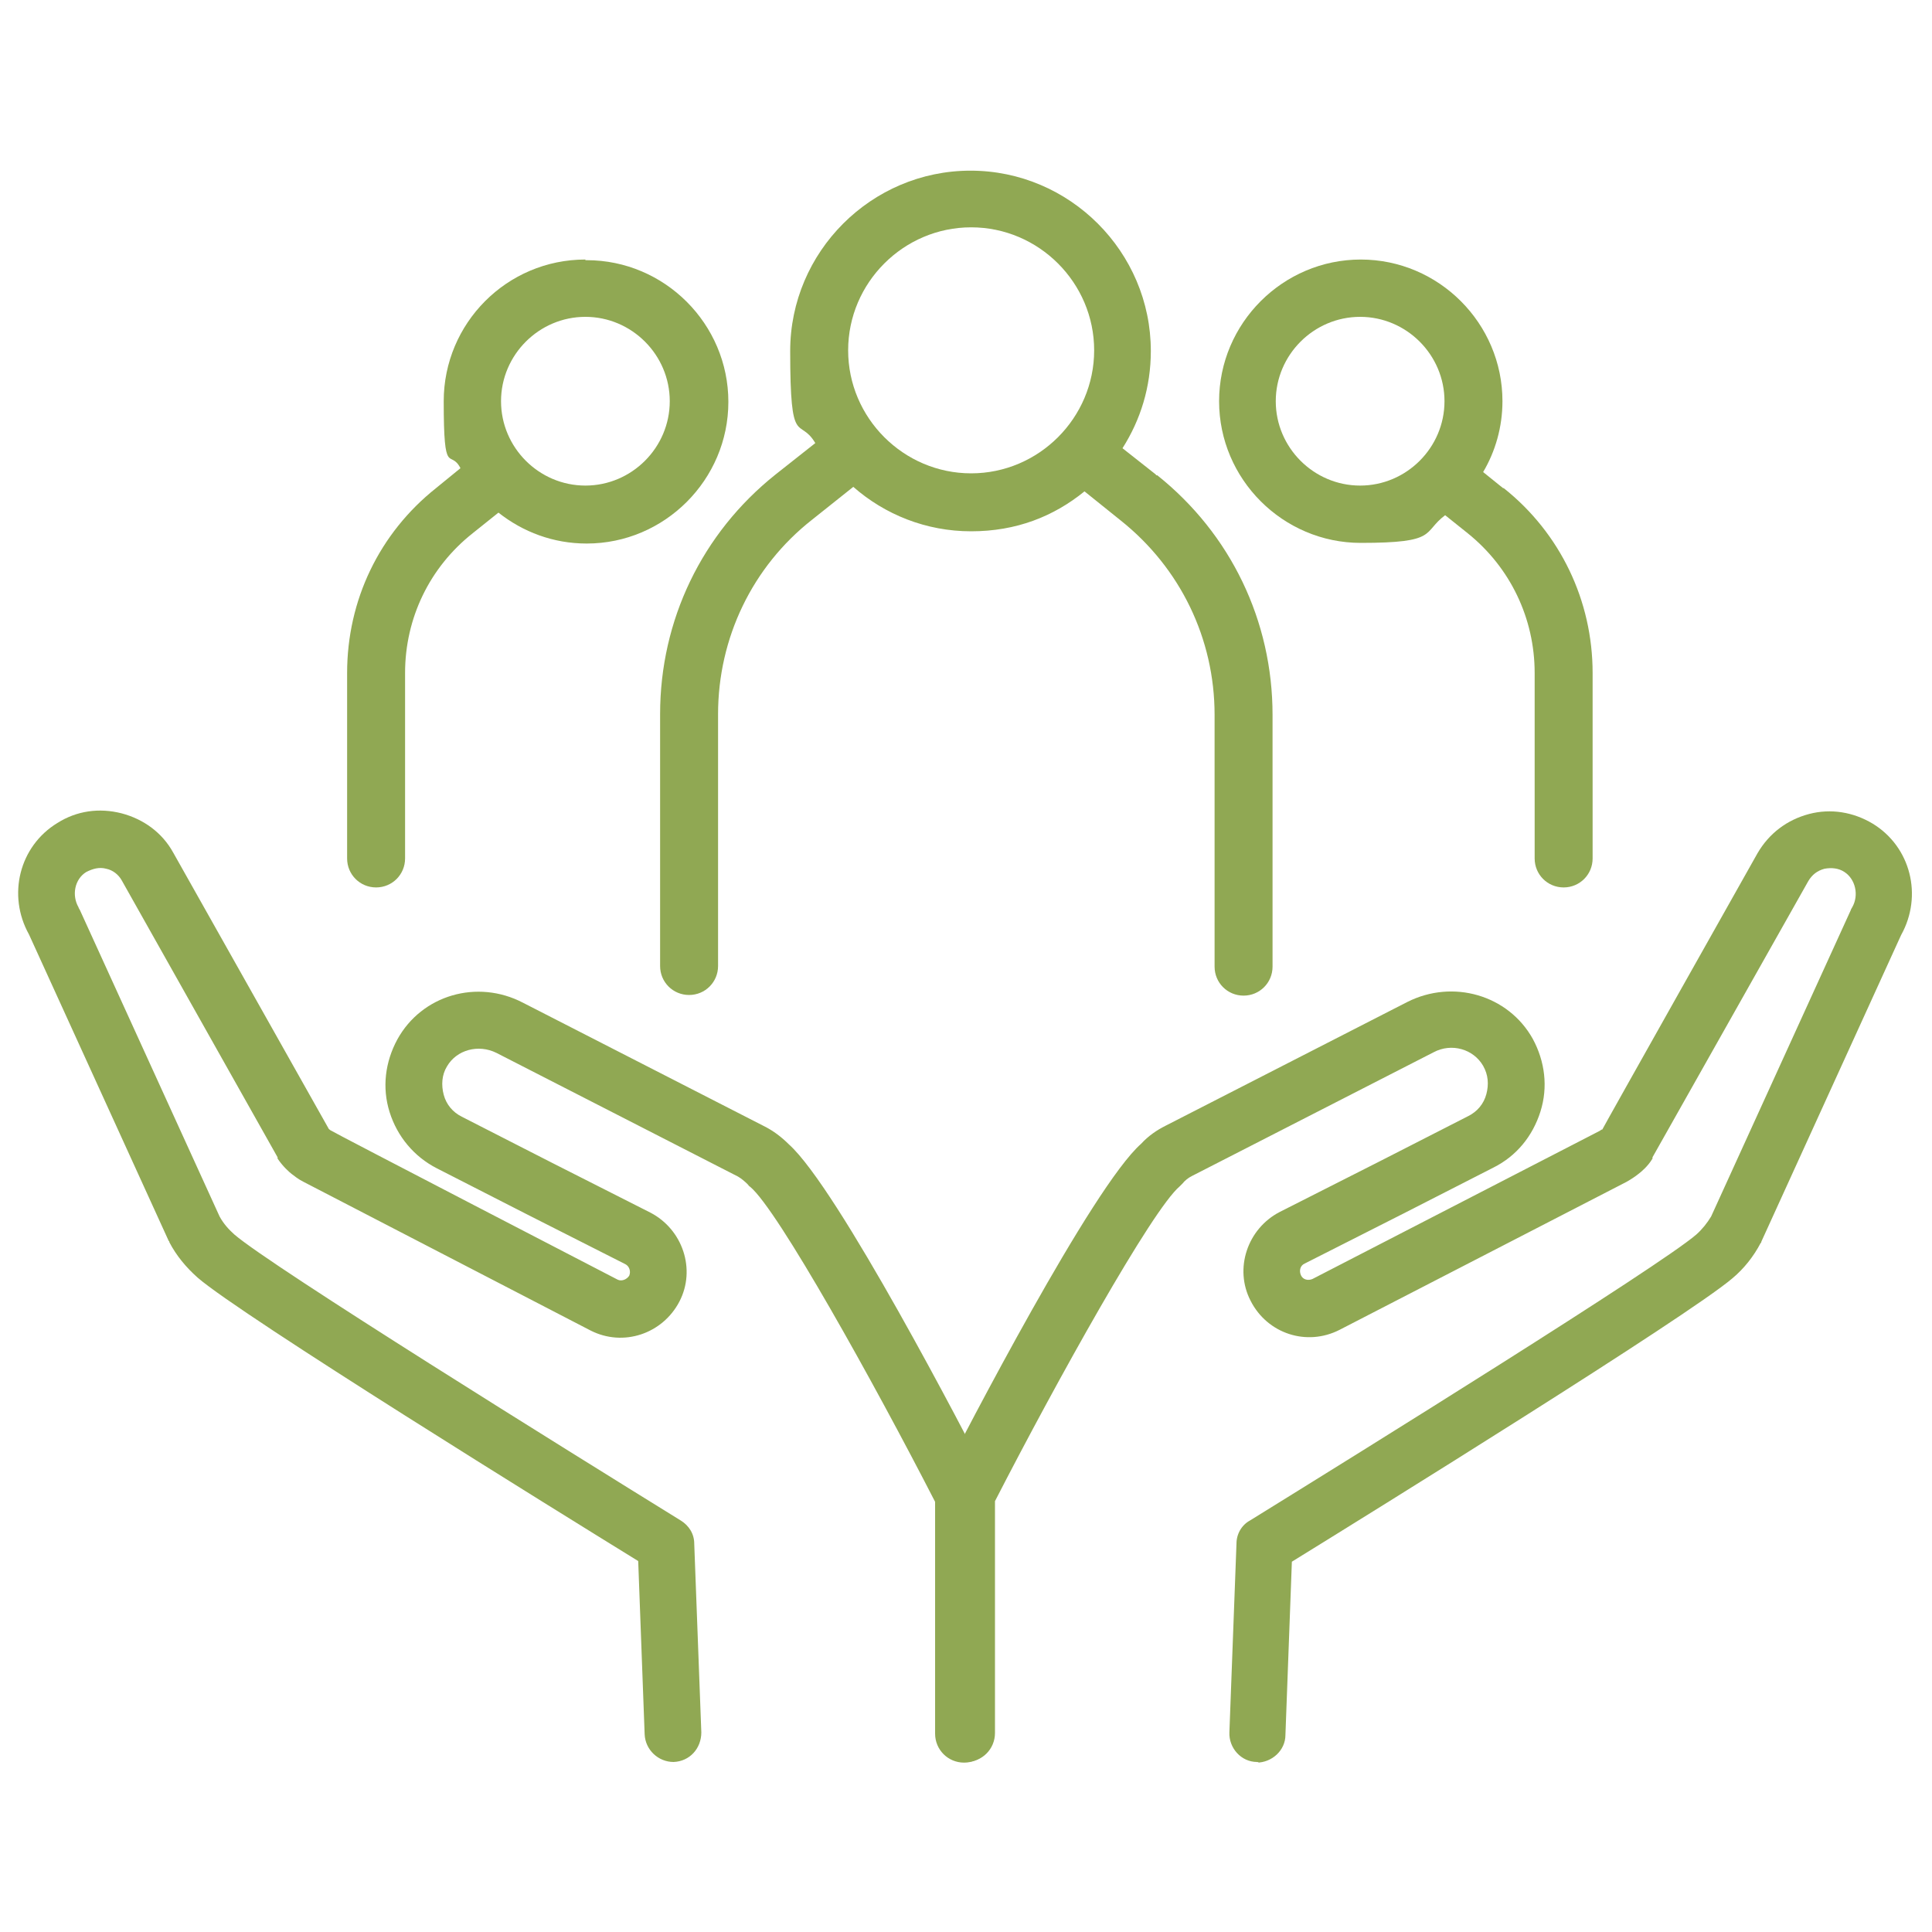
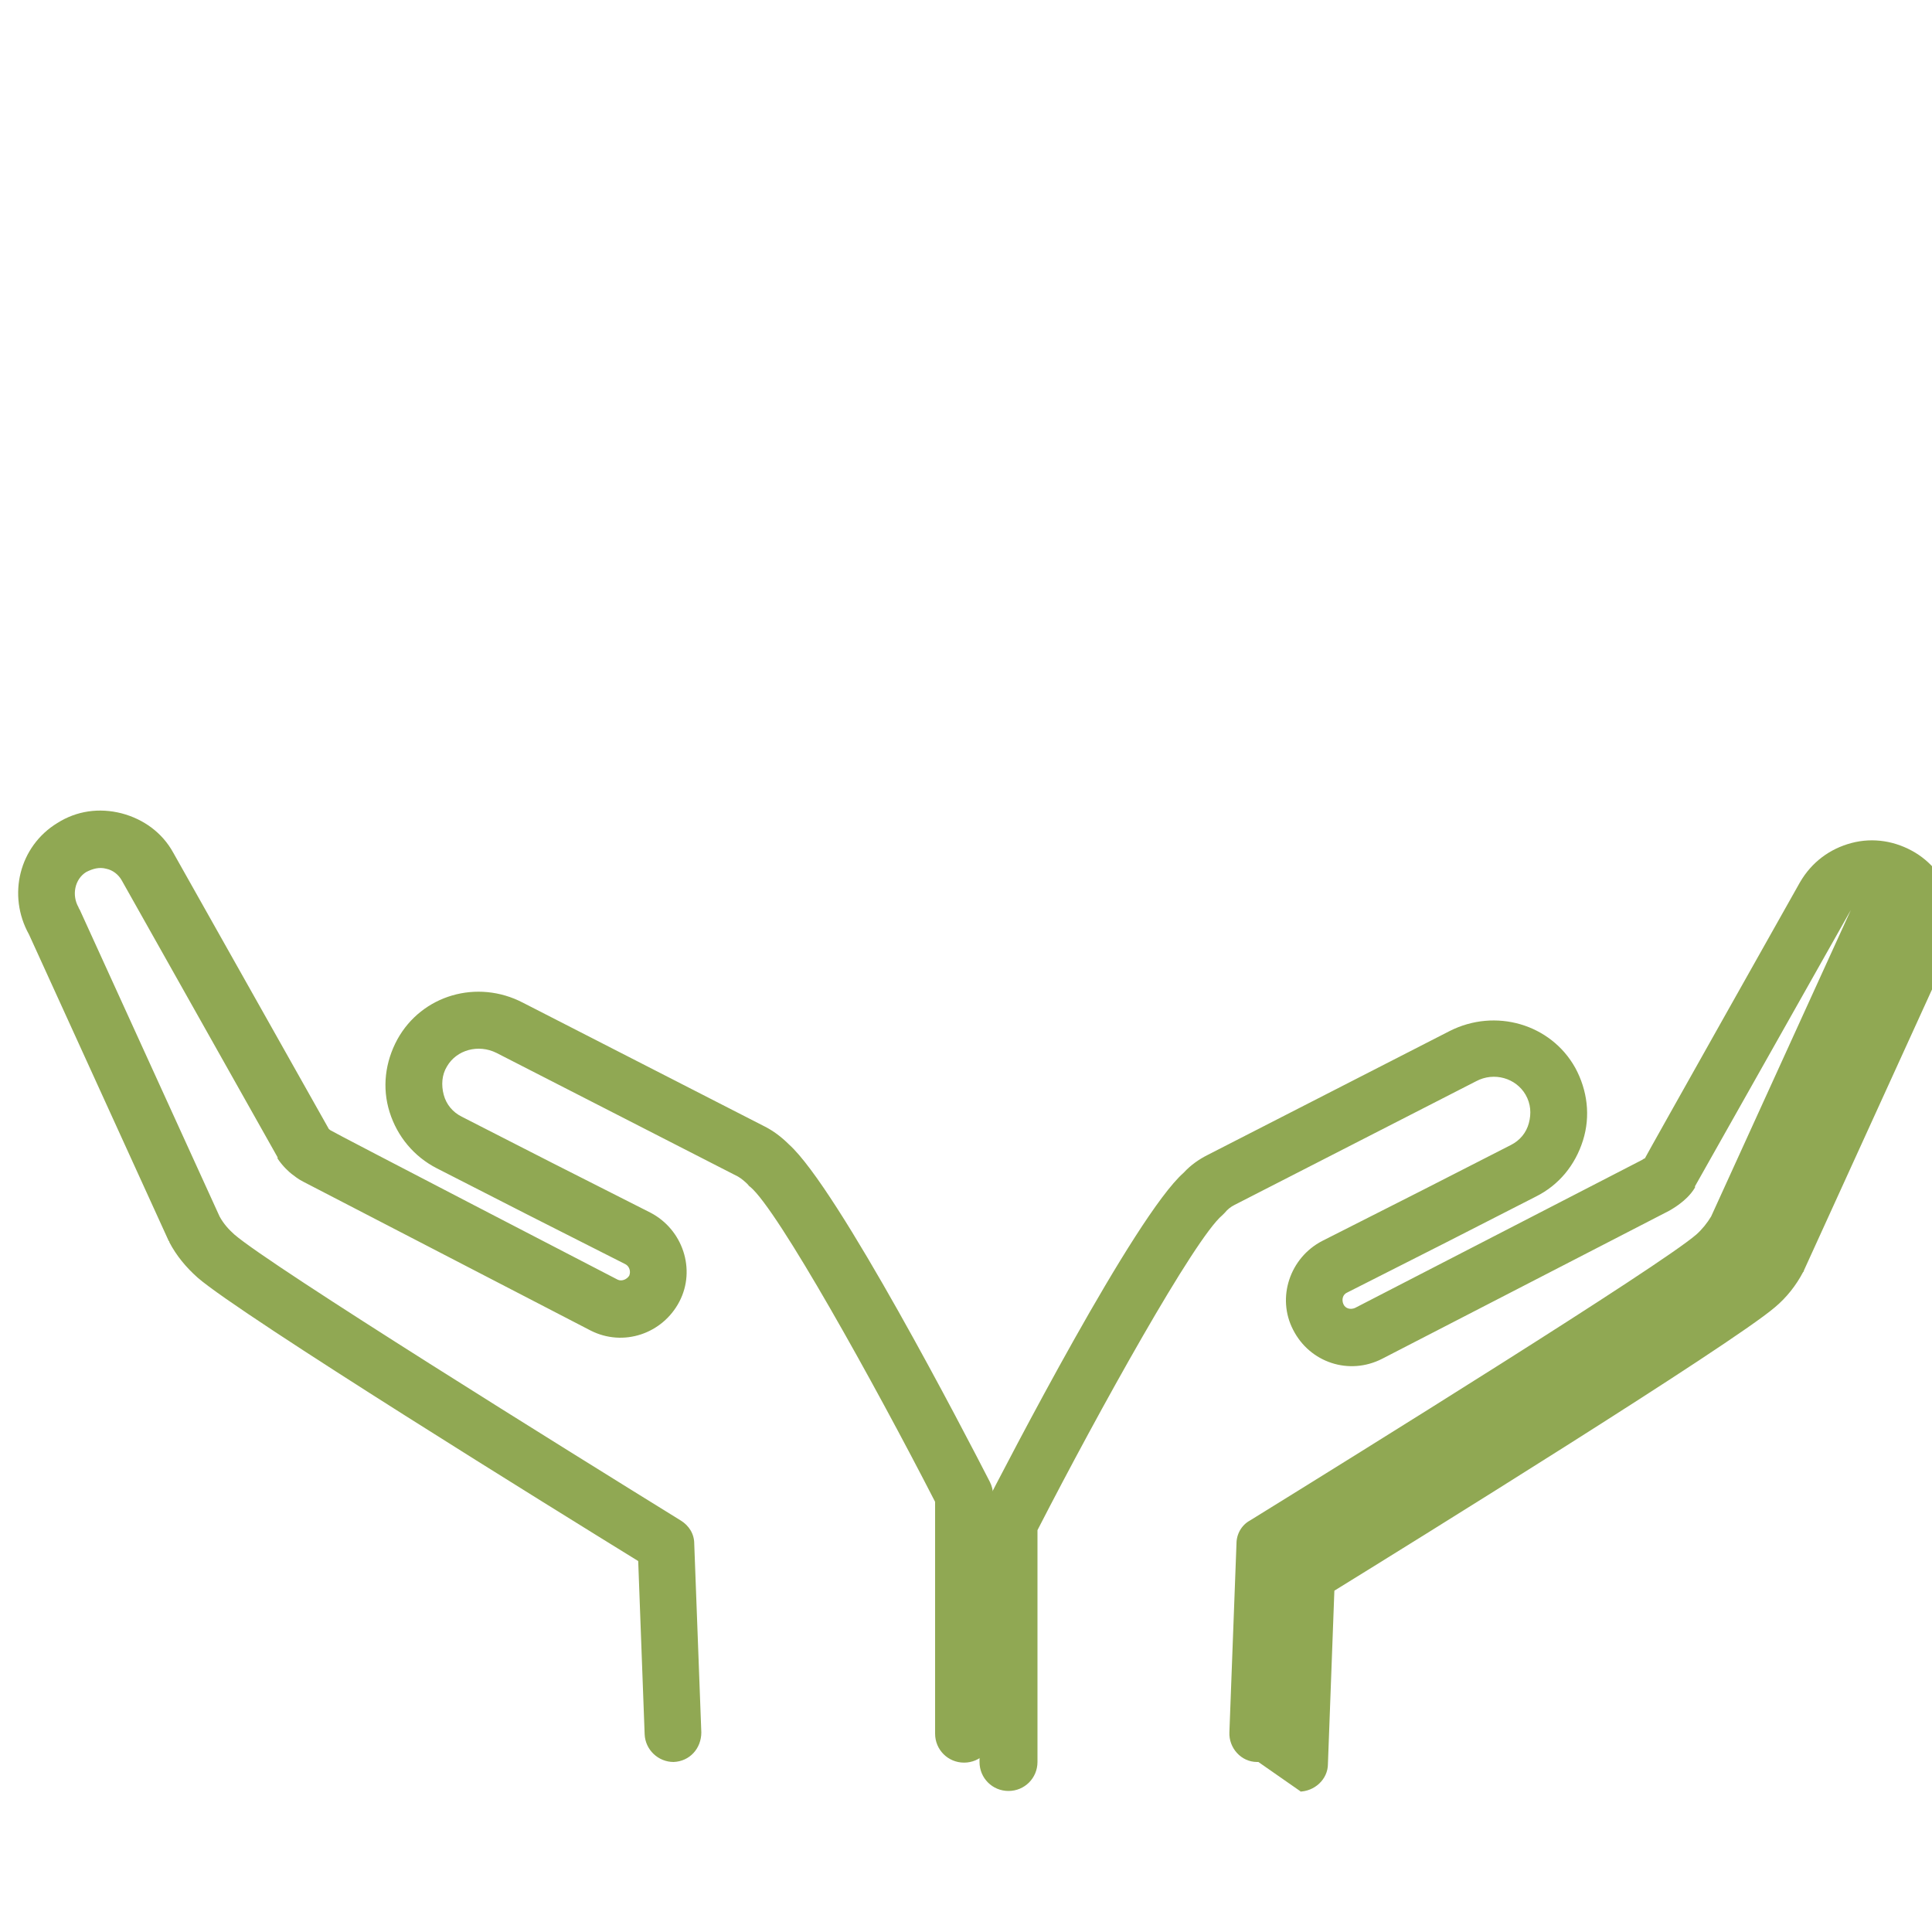
<svg xmlns="http://www.w3.org/2000/svg" id="Layer_1" data-name="Layer 1" viewBox="0 0 300 300">
  <defs>
    <style>      .cls-1 {        fill: #90a853;        stroke-width: 0px;      }    </style>
  </defs>
  <g id="Layer_3" data-name="Layer 3">
    <g>
      <g>
        <path class="cls-1" d="M104.6,273.6c-2.4,0-4.4-1.9-4.5-4.3l-1-26.9c-12-7.4-61.6-38.1-68.4-44-1.8-1.6-3.3-3.4-4.4-5.5,0,0,0-.2-.1-.2l-21.7-47.6c-3.4-6.1-1.5-13.7,4.4-17.3,3-1.9,6.5-2.4,10-1.5,3.4.9,6.3,3,8,6.1l24.1,42.8h0c0,.1.2.2.3.3h0c0,.1,44.6,23.2,44.6,23.2.6.3,1.4,0,1.8-.6.3-.7,0-1.5-.6-1.8l-15.4-7.8-13.9-7.1c-3.5-1.8-6.1-4.9-7.3-8.7s-.7-7.8,1.2-11.3c3.8-6.9,12.4-9.4,19.5-5.7l37.5,19.2c1.4.7,2.7,1.7,3.8,2.8,7.6,6.8,27.3,44.8,31.2,52.4.3.6.5,1.3.5,2v37.1c0,2.5-2,4.5-4.5,4.5s-4.5-2-4.5-4.5v-36c-9.5-18.5-24.4-45.3-28.7-48.9-.2-.1-.3-.3-.4-.4-.5-.5-1-.9-1.5-1.2l-37.5-19.2c-2.8-1.4-6.2-.5-7.7,2.1-.8,1.3-.9,2.9-.5,4.4s1.4,2.7,2.8,3.4l13.9,7.1,15.4,7.8c5,2.6,7.1,8.8,4.5,13.8s-8.7,7.1-13.8,4.5l-44.6-23.1c-.8-.4-1.4-.9-1.8-1.2-.4-.3-1.4-1.2-2.2-2.4v-.2l-24.2-43c-.5-.9-1.4-1.6-2.4-1.8-1.1-.3-2.1,0-3.1.5-1.8,1.1-2.3,3.6-1.2,5.5,0,.1.1.2.2.4l21.7,47.6c.6,1.1,1.4,2,2.3,2.8,5.8,5,52,33.7,69.3,44.4,1.3.8,2.1,2.1,2.1,3.6l1.1,29.3c0,2.5-1.8,4.5-4.3,4.6h-.2Z" />
-         <path class="cls-1" d="M195.4,273.6h-.2c-2.5,0-4.4-2.2-4.3-4.6l1.1-29.3c0-1.5.8-2.9,2.1-3.6,17.3-10.7,63.5-39.4,69.3-44.4.9-.8,1.7-1.8,2.3-2.8l21.7-47.6c0-.1.1-.2.2-.4,1.1-1.9.5-4.4-1.2-5.5-.9-.6-2-.7-3.1-.5-1.1.3-1.9.9-2.5,1.9l-24.2,42.9v.2c-.7,1.2-1.8,2.1-2.2,2.4-.5.4-1.1.8-1.8,1.2l-44.6,23c-5.1,2.6-11.2.6-13.8-4.5-2.6-5-.5-11.2,4.5-13.8l15.4-7.8,13.9-7.1c1.4-.7,2.4-1.9,2.8-3.4.4-1.5.3-3-.5-4.4-1.5-2.6-4.9-3.6-7.7-2.1l-37.5,19.2c-.6.3-1.1.7-1.5,1.2l-.4.4c-4.3,3.6-19.2,30.4-28.7,48.9v36c0,2.5-2,4.5-4.5,4.5s-4.5-2-4.5-4.5v-37.1c0-.7.2-1.4.5-2,3.9-7.6,23.6-45.7,31.2-52.4,1.1-1.2,2.4-2.1,3.8-2.8l37.5-19.2c7.1-3.6,15.7-1.1,19.5,5.7,1.9,3.5,2.4,7.5,1.2,11.3s-3.7,6.9-7.3,8.7l-13.9,7.1-15.4,7.8c-.7.3-.9,1.1-.6,1.8.3.7,1.1.9,1.8.6l44.6-23,.3-.2h.1c0-.1,24.1-42.9,24.1-42.9,1.8-3.1,4.6-5.2,8-6.1s6.9-.3,9.9,1.5c5.9,3.6,7.8,11.2,4.4,17.3l-21.7,47.6s0,.2-.1.2c-1.1,2.1-2.6,4-4.4,5.5-6.9,5.9-56.4,36.6-68.4,44l-1,26.9c0,2.4-2.1,4.3-4.5,4.3h.3Z" />
+         <path class="cls-1" d="M195.4,273.6h-.2c-2.5,0-4.4-2.2-4.3-4.6l1.1-29.3c0-1.5.8-2.9,2.1-3.6,17.3-10.7,63.5-39.4,69.3-44.4.9-.8,1.7-1.8,2.3-2.8l21.7-47.6l-24.2,42.9v.2c-.7,1.2-1.8,2.1-2.2,2.4-.5.4-1.1.8-1.8,1.2l-44.6,23c-5.1,2.6-11.2.6-13.8-4.5-2.6-5-.5-11.2,4.5-13.8l15.4-7.8,13.9-7.1c1.4-.7,2.4-1.9,2.8-3.4.4-1.5.3-3-.5-4.4-1.5-2.6-4.9-3.6-7.7-2.1l-37.5,19.2c-.6.3-1.1.7-1.5,1.2l-.4.4c-4.3,3.6-19.2,30.4-28.7,48.9v36c0,2.5-2,4.5-4.5,4.5s-4.5-2-4.5-4.5v-37.1c0-.7.2-1.4.5-2,3.9-7.6,23.6-45.7,31.2-52.4,1.1-1.2,2.4-2.1,3.8-2.8l37.5-19.2c7.1-3.6,15.7-1.1,19.5,5.7,1.9,3.5,2.4,7.5,1.2,11.3s-3.7,6.9-7.3,8.7l-13.9,7.1-15.4,7.8c-.7.3-.9,1.1-.6,1.8.3.7,1.1.9,1.8.6l44.6-23,.3-.2h.1c0-.1,24.1-42.9,24.1-42.9,1.8-3.1,4.6-5.2,8-6.1s6.9-.3,9.9,1.5c5.9,3.6,7.8,11.2,4.4,17.3l-21.7,47.6s0,.2-.1.2c-1.1,2.1-2.6,4-4.4,5.5-6.9,5.9-56.4,36.6-68.4,44l-1,26.9c0,2.4-2.1,4.3-4.5,4.3h.3Z" />
      </g>
-       <path class="cls-1" d="M179.5,73.7l-5.2-4.1c2.8-4.4,4.4-9.5,4.4-15.1,0-15.4-12.6-28-28-28s-28,12.6-28,28,1.4,10.1,3.9,14.3l-6.2,4.9c-11.4,9.1-17.9,22.6-17.9,37.2v39.1c0,2.5,2,4.5,4.5,4.5s4.5-2,4.5-4.5v-39.1c0-11.8,5.3-22.9,14.6-30.2l6.4-5.1c4.9,4.3,11.3,6.9,18.3,6.9s12.8-2.3,17.6-6.2l5.6,4.5c9.3,7.4,14.6,18.4,14.6,30.2v39.1c0,2.5,2,4.5,4.5,4.5s4.5-2,4.5-4.5v-39.1c0-14.6-6.5-28.1-17.9-37.2h-.2ZM150.8,73.5c-10.5,0-19.1-8.6-19.1-19.1s8.6-19.1,19.1-19.1,19.1,8.6,19.1,19.1-8.6,19.1-19.1,19.1Z" />
-       <path class="cls-1" d="M90.9,40.3c-12.2,0-22,9.9-22,22s1,7.3,2.6,10.4l-3.8,3.1c-8.8,7-13.8,17.4-13.8,28.7v28.8c0,2.5,2,4.5,4.5,4.5s4.5-2,4.5-4.5v-28.8c0-8.5,3.8-16.4,10.5-21.7l4-3.2c3.8,3,8.5,4.8,13.7,4.8,12.1,0,22-9.9,22-22s-9.9-22-22-22h-.2ZM90.9,75.4c-7.2,0-13.1-5.9-13.1-13.1s5.9-13.1,13.1-13.1,13.1,5.9,13.1,13.1-5.9,13.1-13.1,13.1Z" />
-       <path class="cls-1" d="M233.4,75.8l-3.1-2.5c1.9-3.2,3-7,3-11,0-12.1-9.9-22-22-22s-22,9.9-22,22,9.9,22,22,22,9.5-1.6,13.1-4.3l3.5,2.8c6.6,5.3,10.4,13.2,10.4,21.7v28.8c0,2.5,2,4.5,4.5,4.5s4.5-2,4.5-4.5v-28.8c0-11.2-5-21.7-13.8-28.7h0ZM198.1,62.3c0-7.2,5.9-13.1,13.1-13.1s13.1,5.9,13.1,13.1-5.9,13.1-13.1,13.1-13.1-5.9-13.1-13.1Z" />
    </g>
  </g>
</svg>